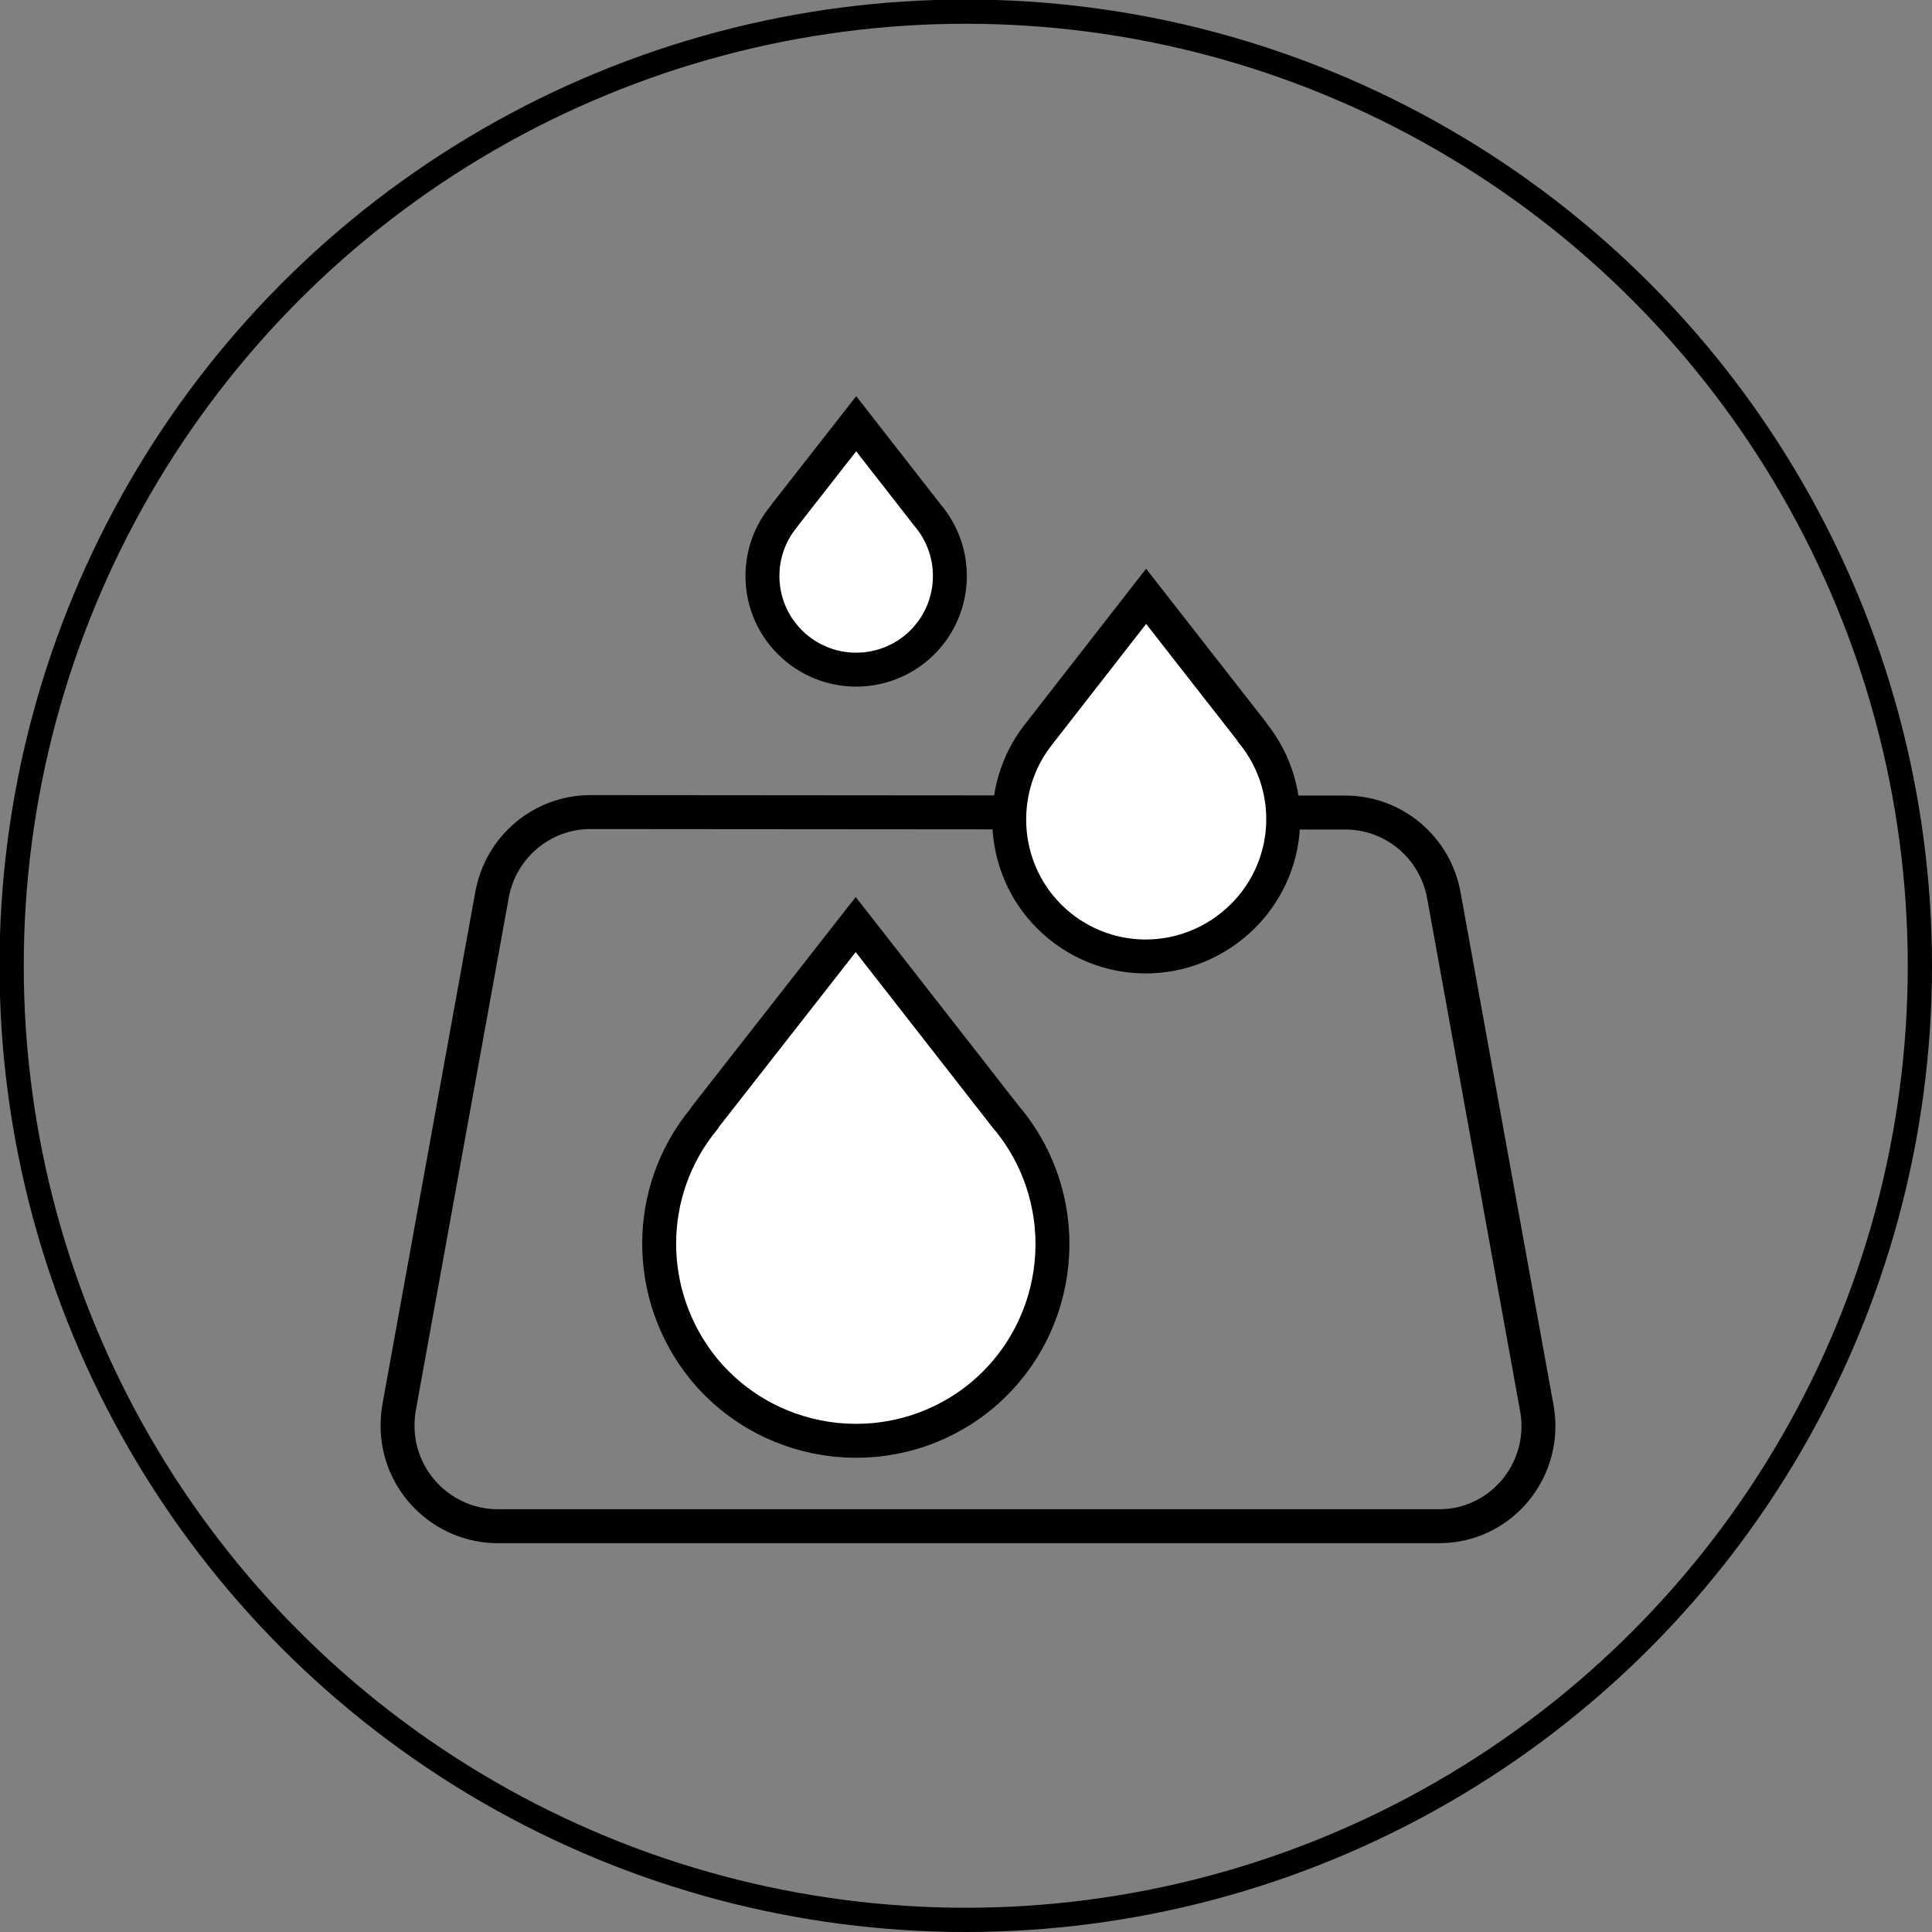
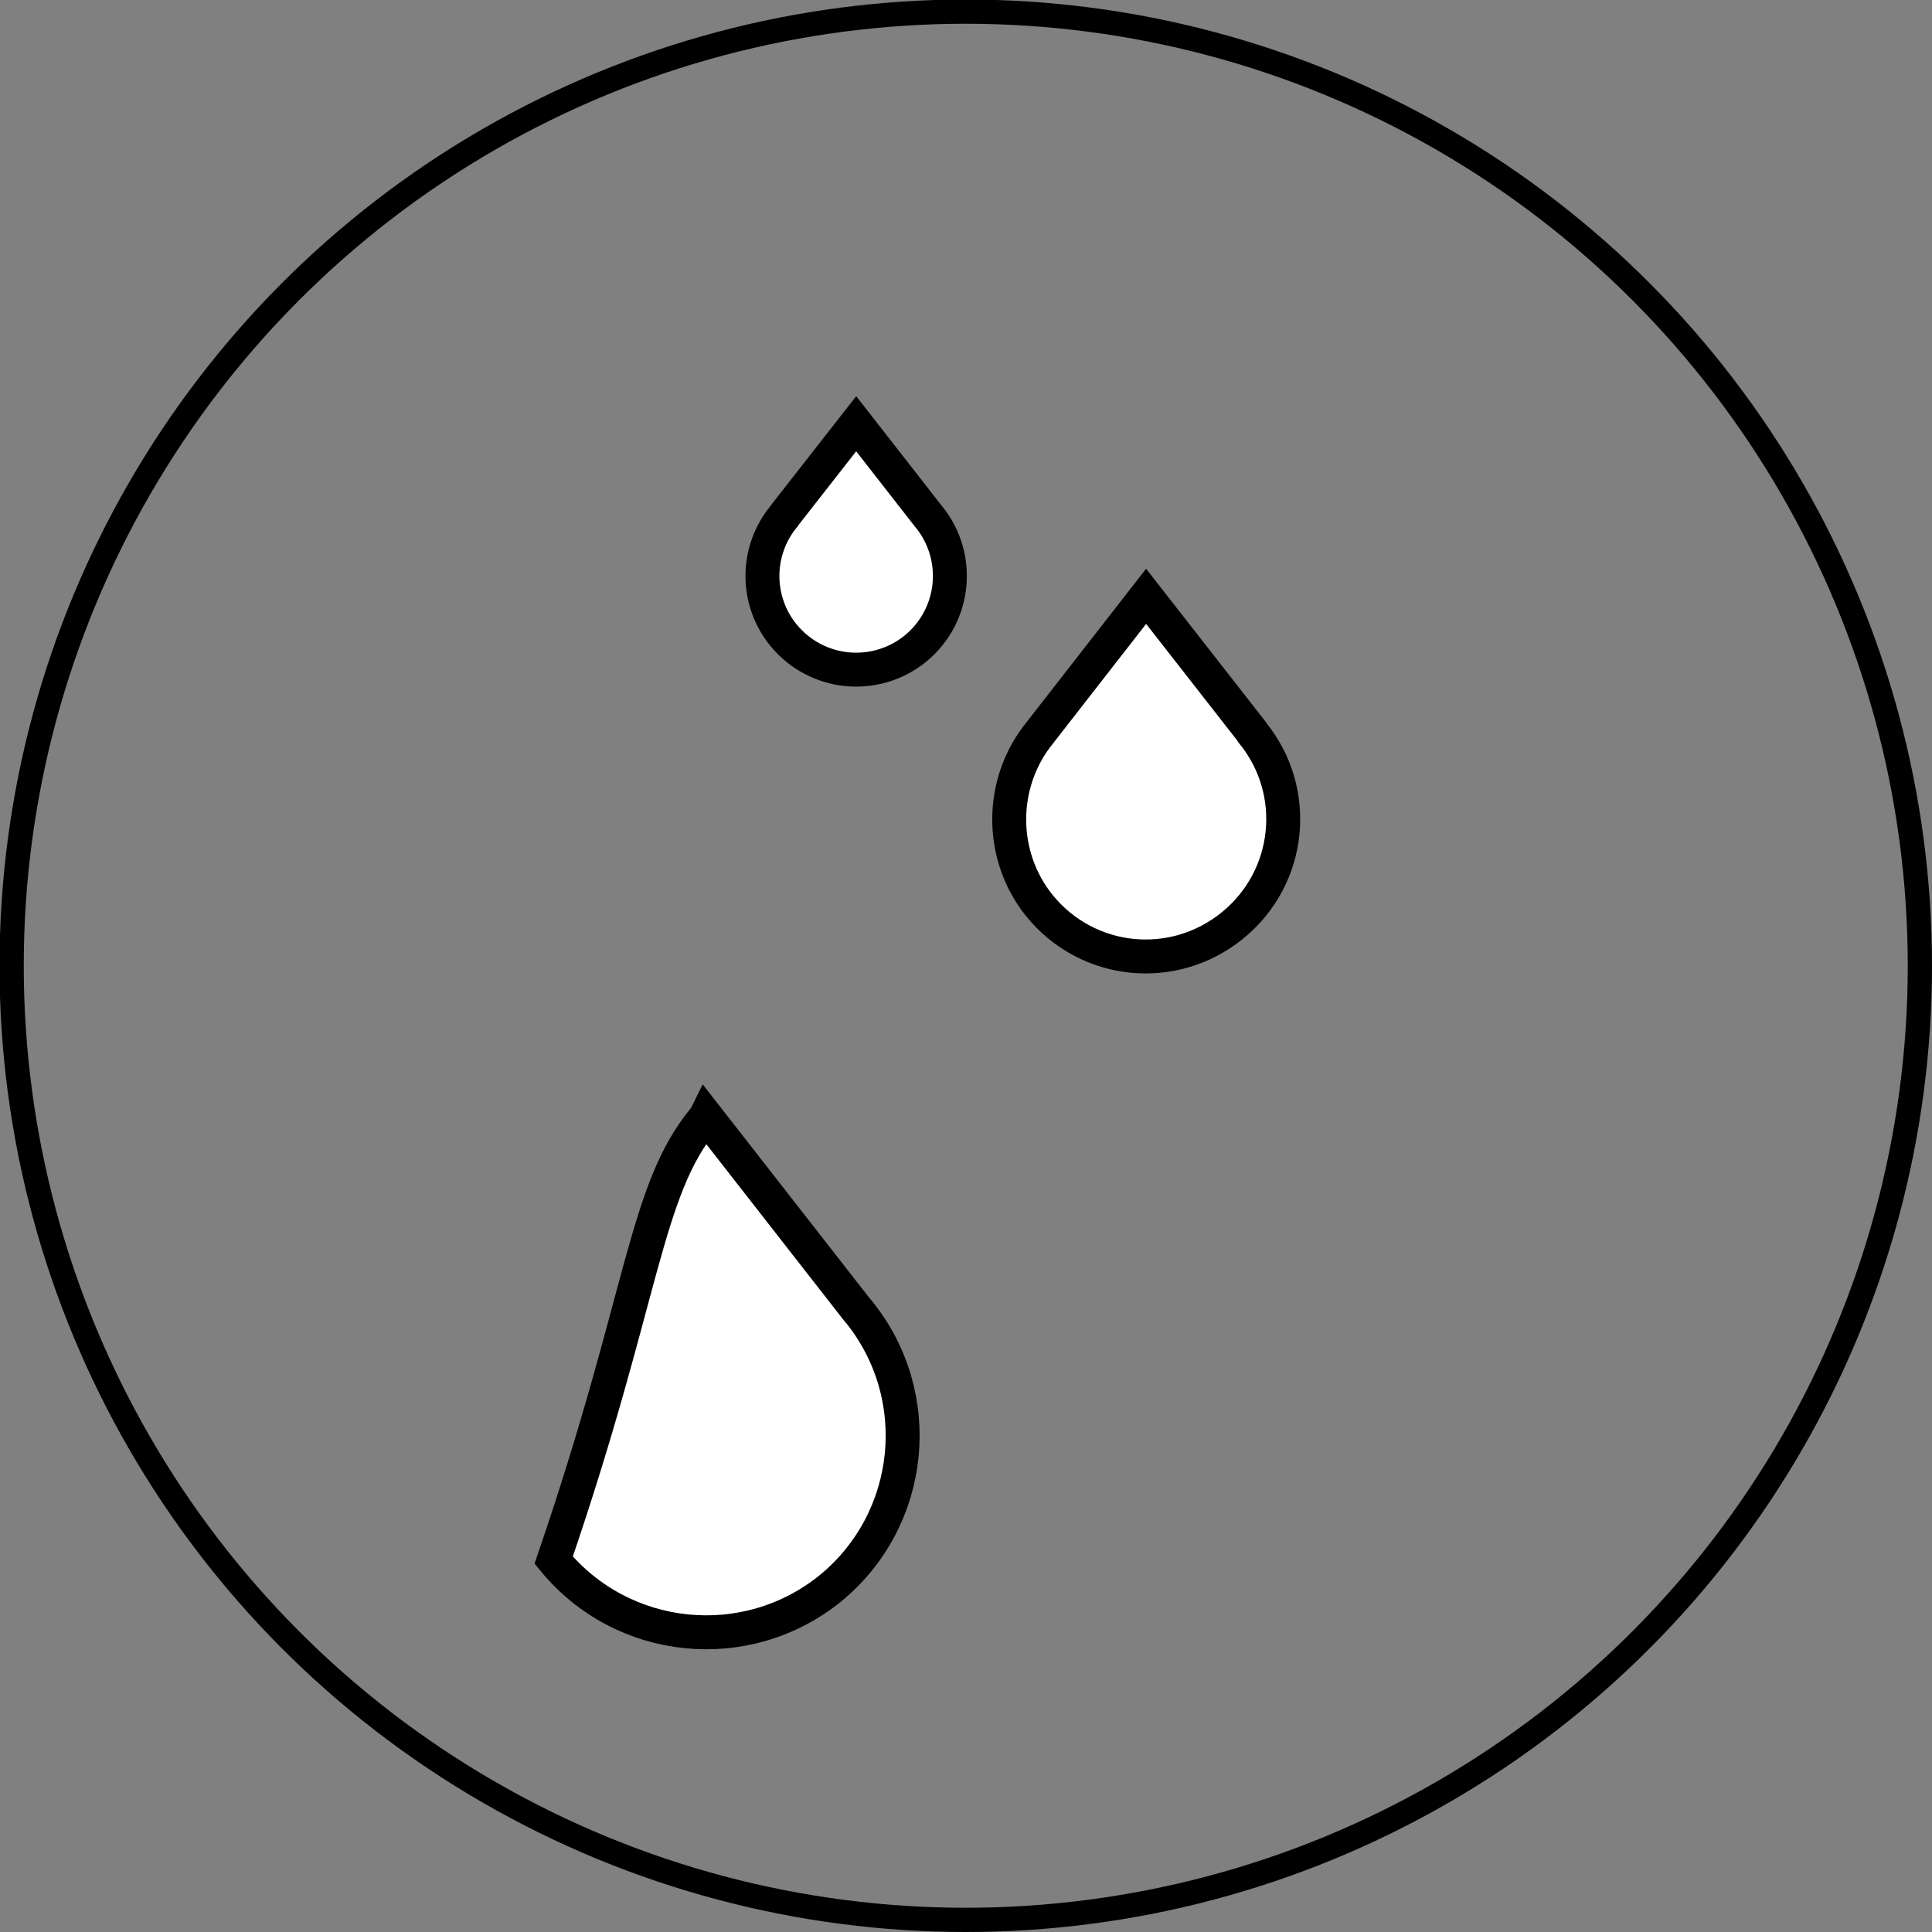
<svg xmlns="http://www.w3.org/2000/svg" version="1.1" id="Livello_1" x="0px" y="0px" viewBox="0 0 398.5 398.5" style="enable-background:new 0 0 398.5 398.5;" xml:space="preserve">
  <rect x="0" y="0" width="398.5" height="398.5" fill="#808080" stroke="none" />
  <style type="text/css">
	.st0{fill:none;stroke:#000000;stroke-width:5;stroke-miterlimit:10;}
	.st1{fill:none;stroke:#000000;stroke-width:7;stroke-linecap:round;stroke-miterlimit:10;}
	.st2{fill:#FFFFFF;stroke:#000000;stroke-width:7;stroke-miterlimit:10;}
</style>
  <title>qualita-stampa-2</title>
  <circle id="Ellisse_8" class="st0" cx="199.2" cy="199.2" r="196.8" />
  <g id="Livello_4">
-     <path class="st1" d="M249.1,167.6h28.4c10,0,18.5,7.2,20.3,17l19.2,105.9c2,11.2-5.4,22-16.6,24c-1.2,0.2-2.5,0.3-3.7,0.3H102.7   c-11.4,0-20.7-9.3-20.7-20.7c0-1.2,0.1-2.5,0.3-3.7l19.2-105.9c1.8-9.8,10.3-17,20.3-17L249.1,167.6L249.1,167.6z" />
    <path class="st2" d="M161.7,106.5c0.1-0.1,0.1-0.2,0.2-0.3l14.7-18.8l14.9,19.1l0.1,0.1c6.7,8.3,5.5,20.4-2.8,27.2   c-8.3,6.7-20.4,5.5-27.2-2.8C155.8,123.9,155.8,113.6,161.7,106.5z" />
    <path class="st2" d="M214.6,151c0.1-0.1,0.2-0.3,0.3-0.4l21.5-27.6l21.8,27.9l0.1,0.2c9.9,12.1,8.1,29.9-4.1,39.8   s-29.9,8.1-39.8-4.1C206,176.4,206.1,161.3,214.6,151L214.6,151z" />
-     <path class="st2" d="M145.2,230.8c0.1-0.2,0.3-0.4,0.4-0.6l30.9-39.5l31.3,40.1l0.2,0.2c14.1,17.4,11.5,42.9-5.8,57.1   c-17.4,14.1-42.9,11.5-57.1-5.8C132.9,267.2,132.9,245.7,145.2,230.8L145.2,230.8z" />
+     <path class="st2" d="M145.2,230.8c0.1-0.2,0.3-0.4,0.4-0.6l31.3,40.1l0.2,0.2c14.1,17.4,11.5,42.9-5.8,57.1   c-17.4,14.1-42.9,11.5-57.1-5.8C132.9,267.2,132.9,245.7,145.2,230.8L145.2,230.8z" />
  </g>
</svg>